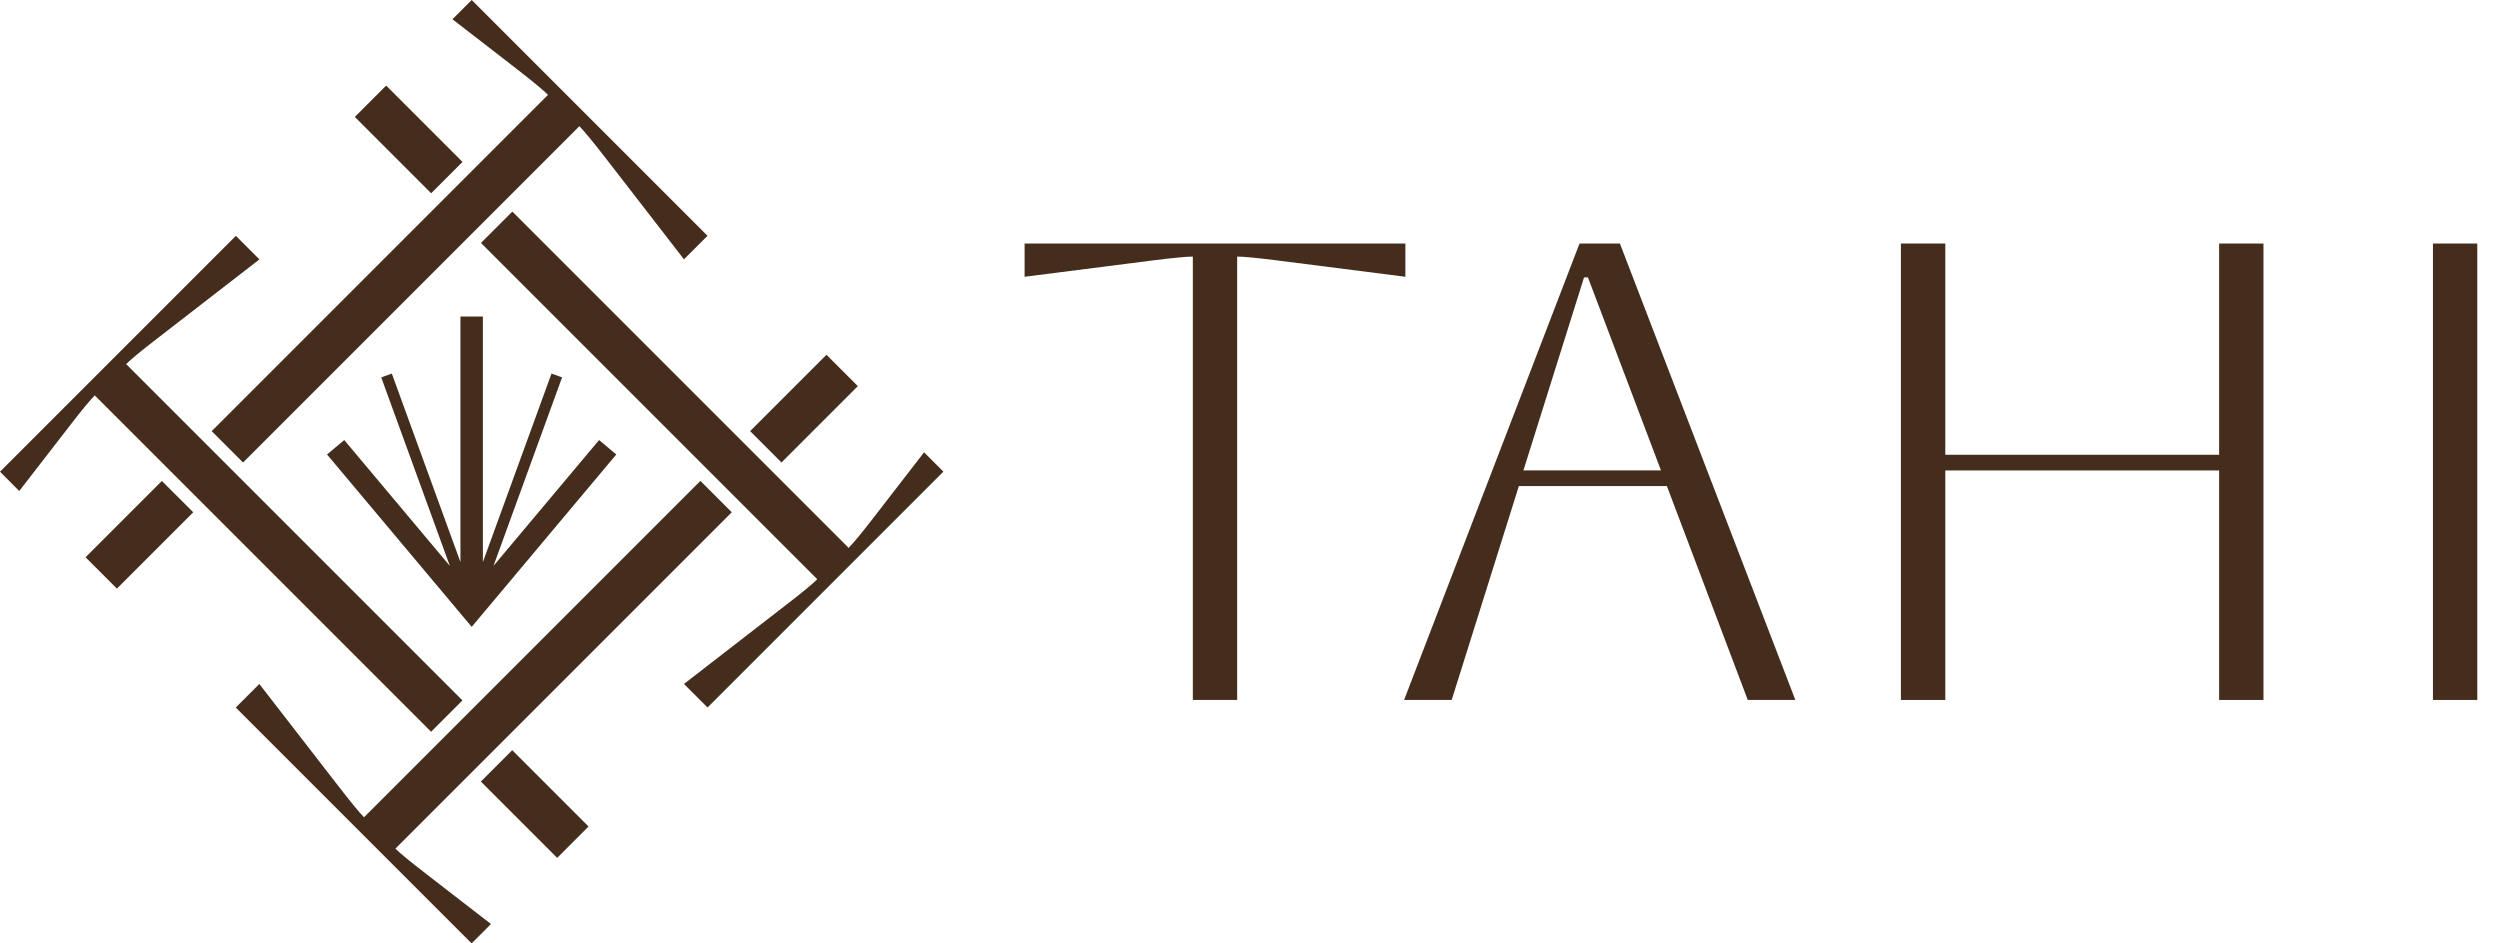
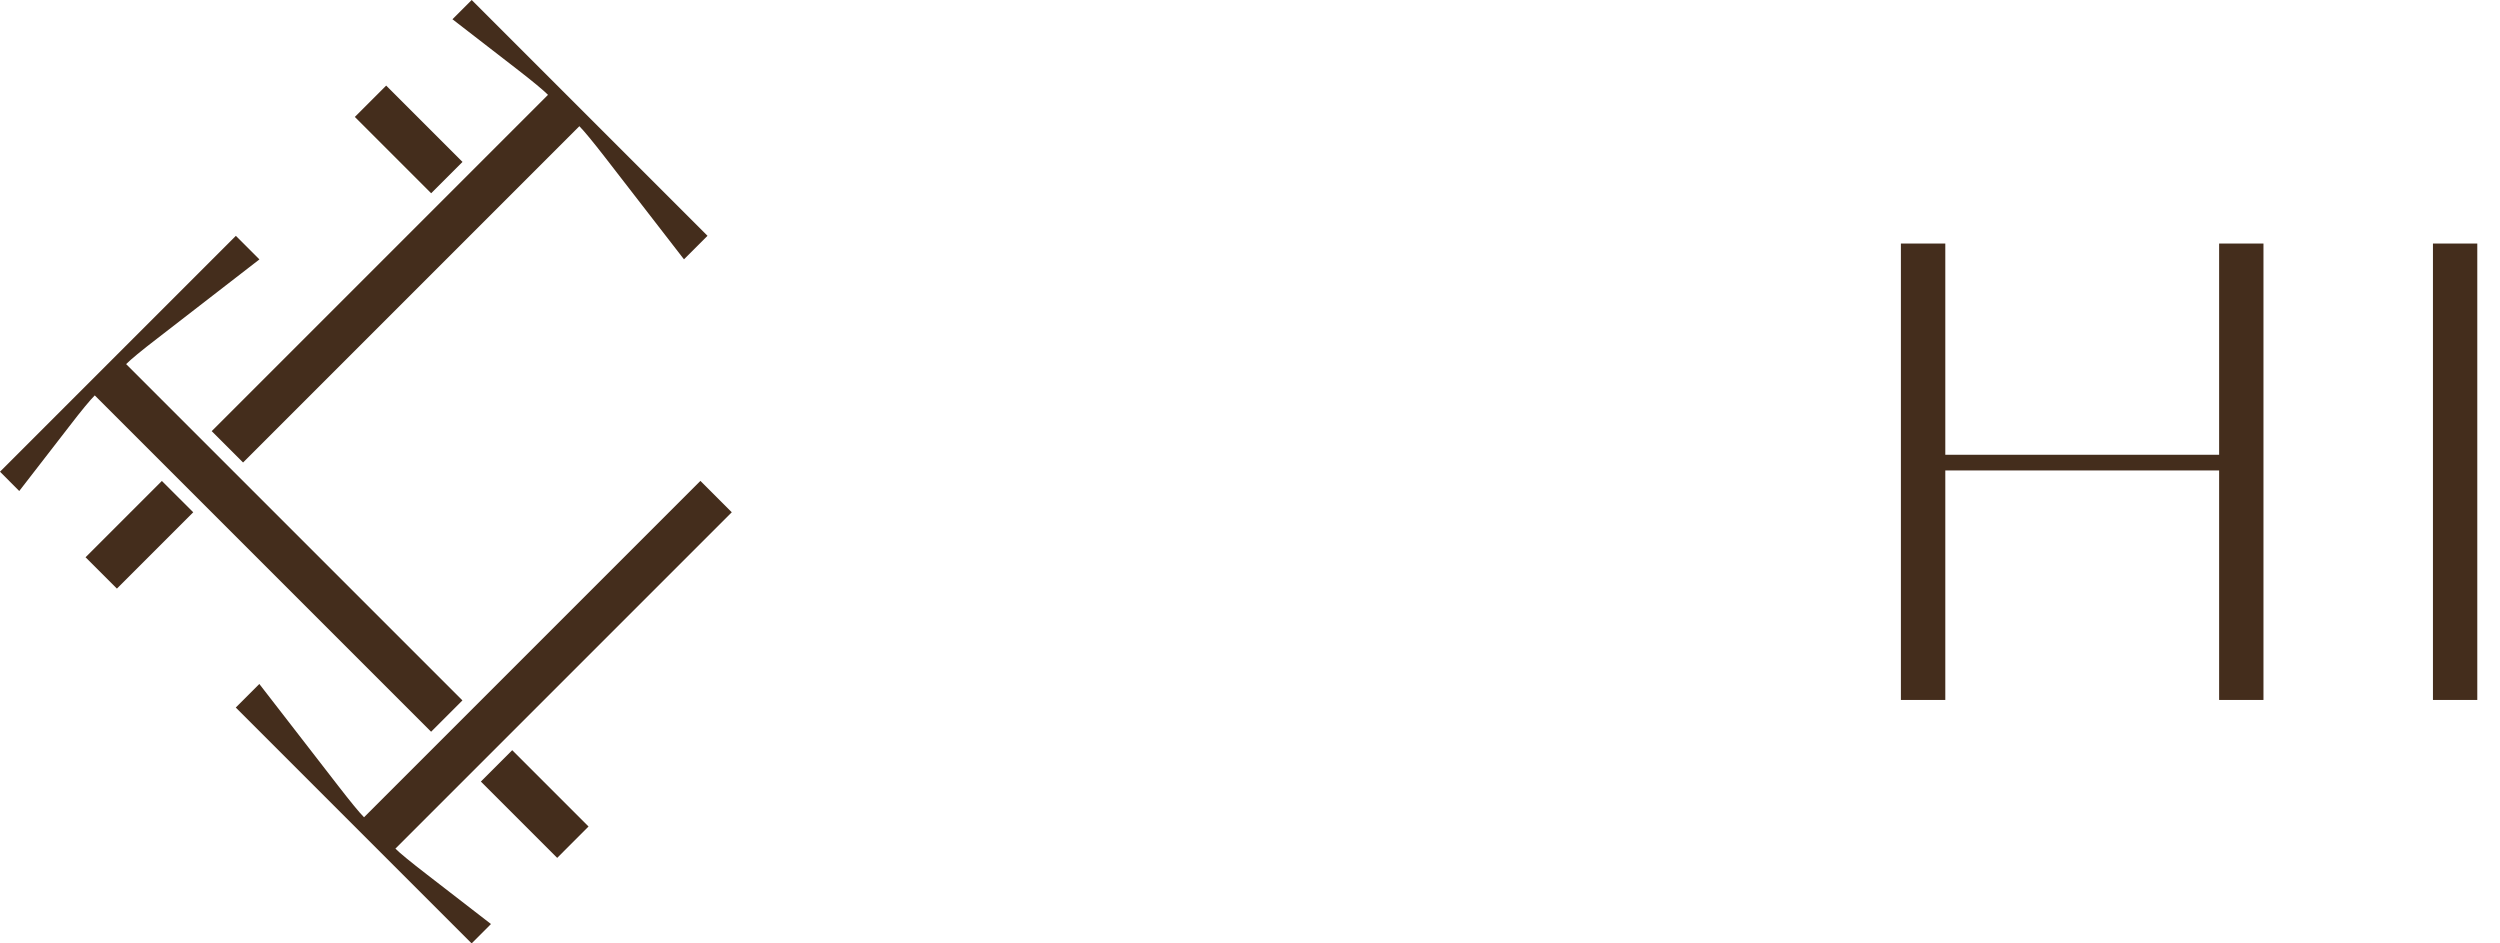
<svg xmlns="http://www.w3.org/2000/svg" fill="none" viewBox="0 0 106 40" height="40" width="106">
-   <path fill="#442D1C" d="M50.576 10.879C50.301 10.879 49.72 10.935 48.861 11.044L43.443 11.735V10.326H59.588V11.735L54.17 11.044C53.314 10.935 52.733 10.879 52.456 10.879V29.678H50.576V10.879Z" />
-   <path fill="#442D1C" d="M66.97 10.325H68.684L76.122 29.677H74.105L70.676 20.609H64.4L61.552 29.677H59.534L66.972 10.325H66.97ZM64.593 19.946H70.426L67.329 11.762H67.163L64.593 19.946Z" />
-   <path fill="#442D1C" d="M80.598 10.326H82.481V19.282H94.091V10.326H95.971V29.678H94.091V19.947H82.481V29.678H80.598V10.326Z" />
+   <path fill="#442D1C" d="M80.598 10.326H82.481V19.282H94.091V10.326H95.971V29.678H94.091V19.947H82.481V29.678H80.598Z" />
  <path fill="#442D1C" d="M105.037 10.326H103.157V29.678H105.037V10.326Z" />
-   <path fill="#442D1C" d="M25.401 18.658L20.923 23.995L23.832 16.001L23.384 15.839L20.474 23.832V13.42H19.523V23.832L16.613 15.839L16.164 16.001L19.074 23.995L14.596 18.658L13.866 19.27L20 26.579L26.131 19.27L25.401 18.658Z" />
  <path fill="#442D1C" d="M20.816 39.18L19.997 40L9.997 30L10.996 29.001L14.341 33.322C14.871 34.006 15.238 34.455 15.435 34.652L29.697 20.39L31.027 21.72L16.765 35.982C16.961 36.178 17.413 36.548 18.098 37.076L20.819 39.18H20.816Z" />
-   <path fill="#442D1C" d="M35.042 15.043L31.806 18.279L33.135 19.608L36.371 16.372L35.042 15.043Z" />
  <path fill="#442D1C" d="M18.277 31.024L4.018 16.765C3.822 16.961 3.451 17.407 2.924 18.095L0.816 20.819L0 20L10 10L10.999 10.999L6.678 14.343C5.993 14.868 5.544 15.241 5.348 15.438L19.607 29.697L18.277 31.027V31.024Z" />
  <path fill="#442D1C" d="M21.718 31.808L20.389 33.138L23.625 36.374L24.954 35.044L21.718 31.808Z" />
  <path fill="#442D1C" d="M29.997 10L29.001 10.996L25.66 6.678C25.129 5.993 24.759 5.547 24.565 5.351L10.306 19.61L8.976 18.28L23.235 4.021C23.039 3.824 22.59 3.451 21.905 2.921L19.184 0.816L20 0L29.997 9.997V10Z" />
  <path fill="#442D1C" d="M6.863 20.392L3.627 23.628L4.957 24.957L8.193 21.721L6.863 20.392Z" />
-   <path fill="#442D1C" d="M39.997 20L30 29.998L29.001 28.999L33.322 25.654C34.007 25.13 34.455 24.756 34.652 24.56L20.393 10.301L21.723 8.971L35.982 23.23C36.178 23.034 36.549 22.587 37.076 21.9L39.181 19.178L40 19.998L39.997 20Z" />
  <path fill="#442D1C" d="M16.374 3.629L15.045 4.958L18.281 8.194L19.61 6.865L16.374 3.629Z" />
</svg>